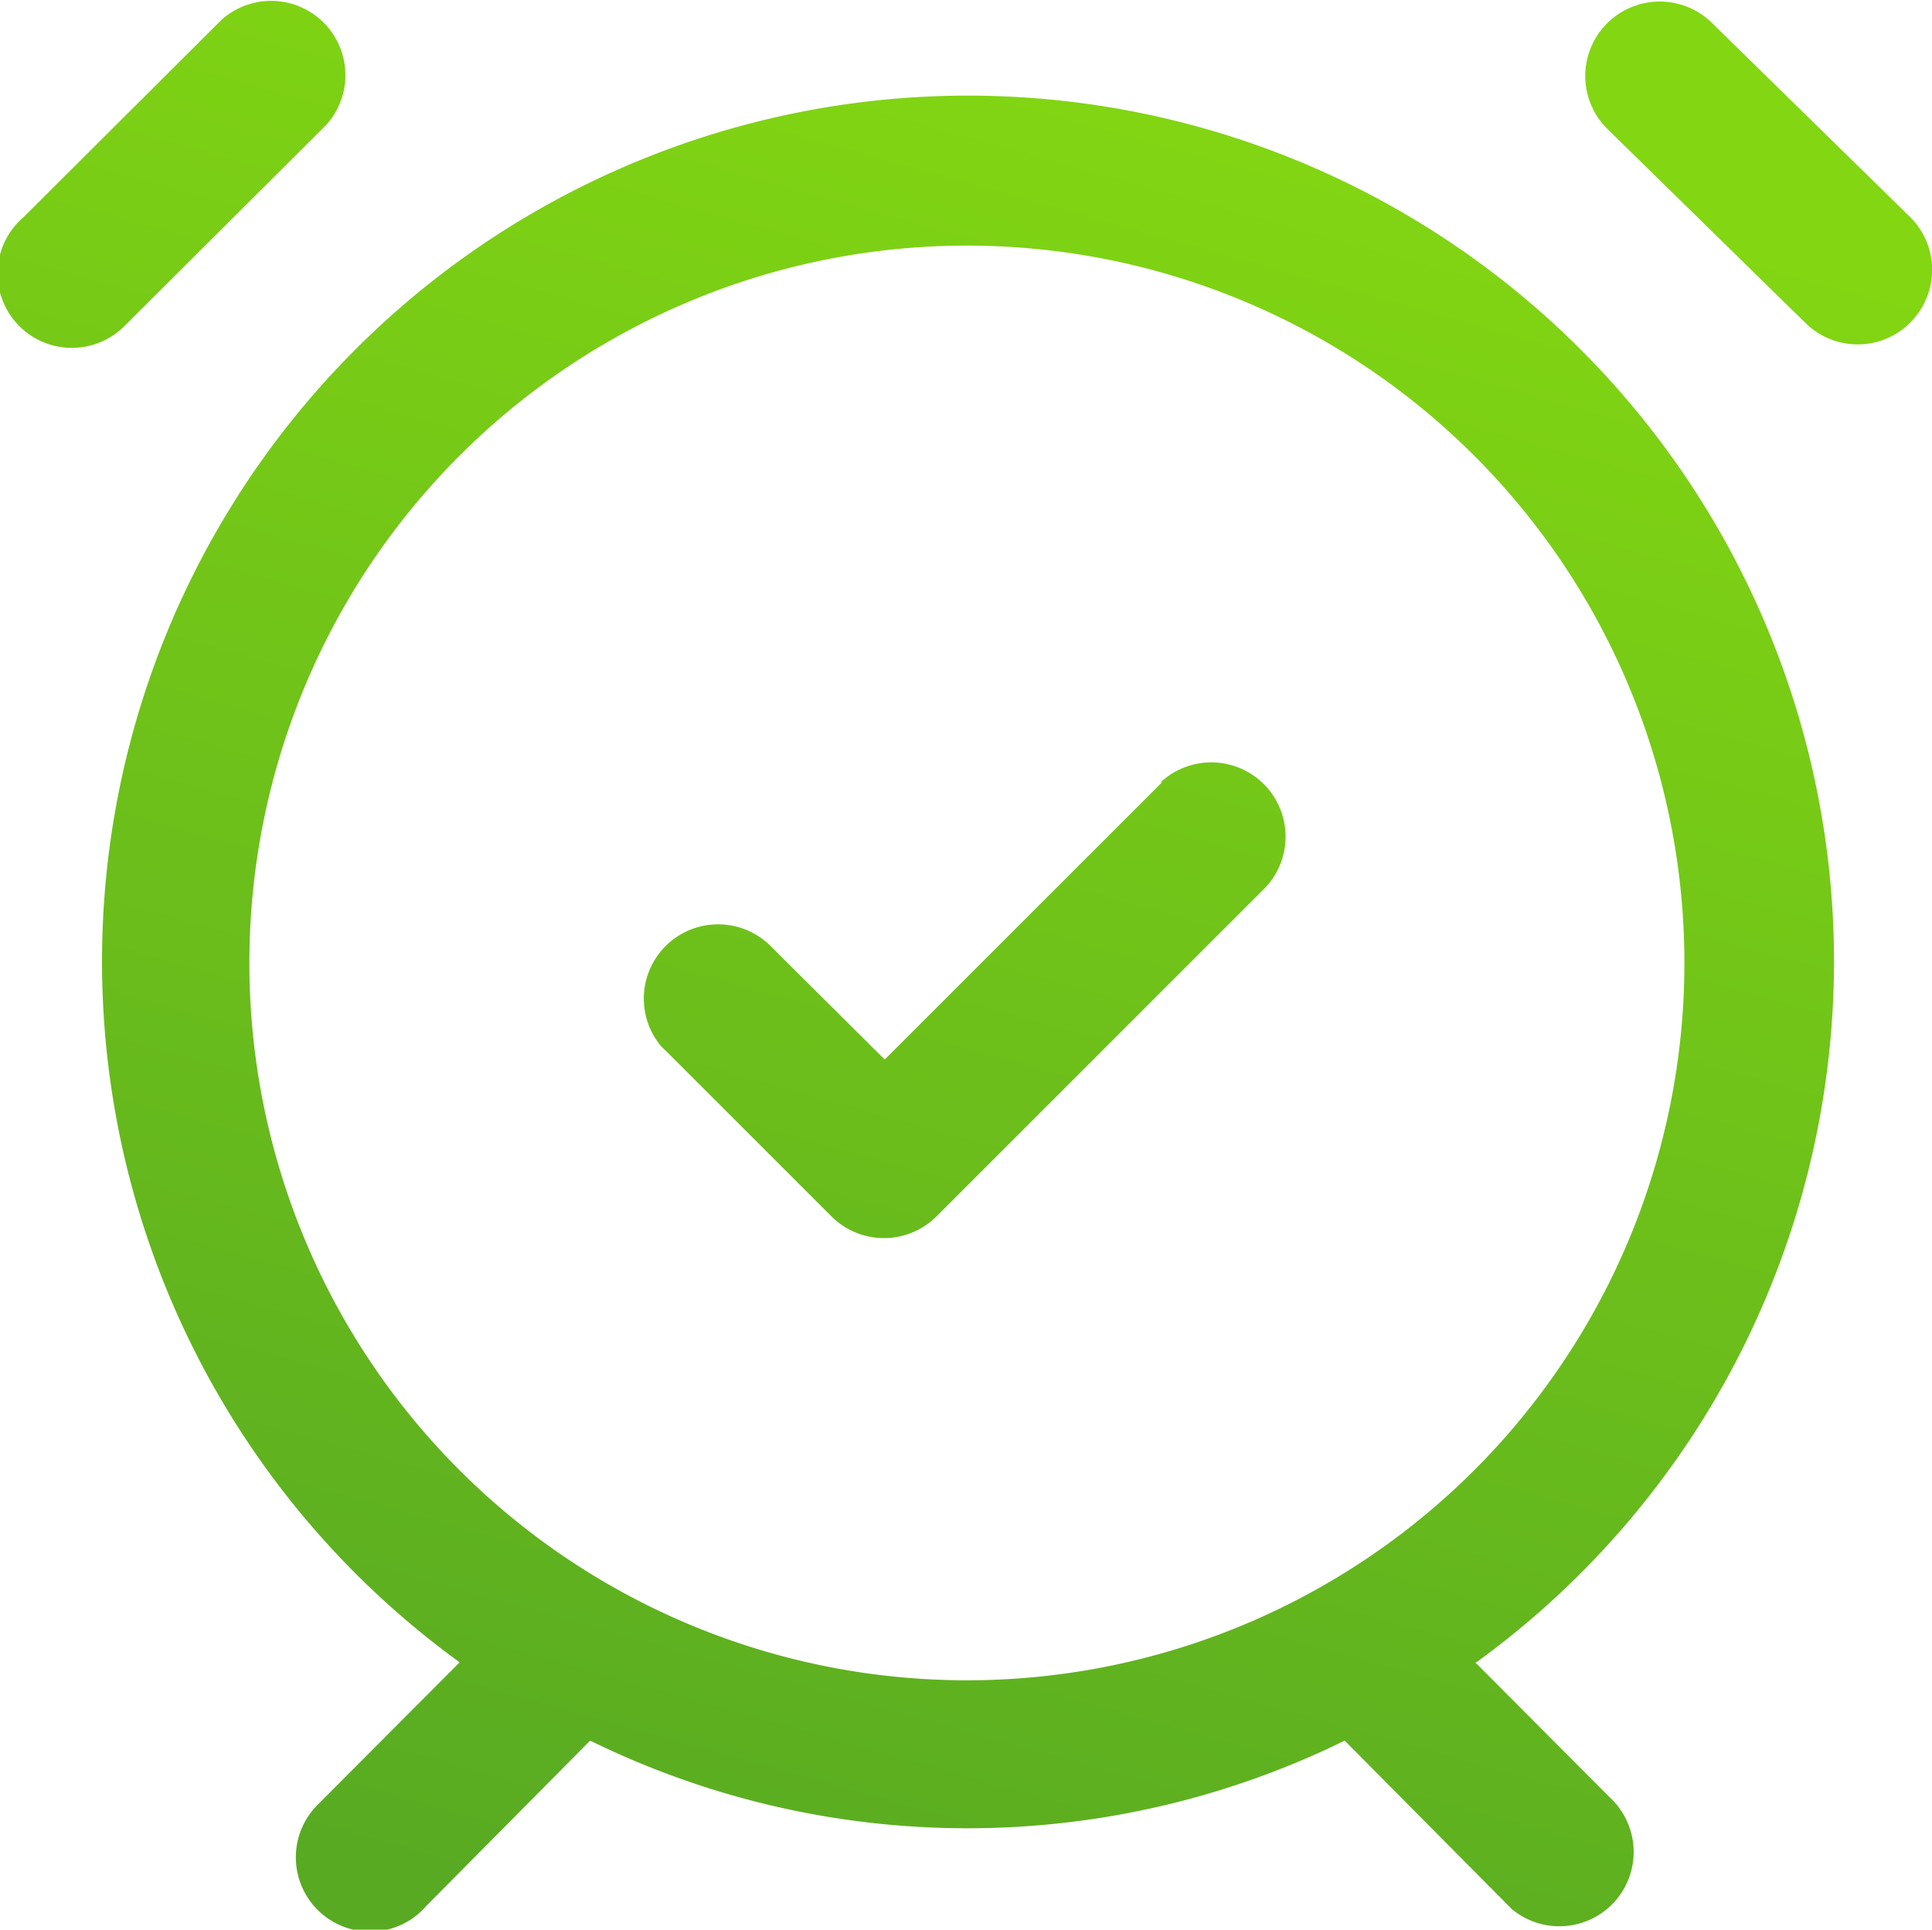
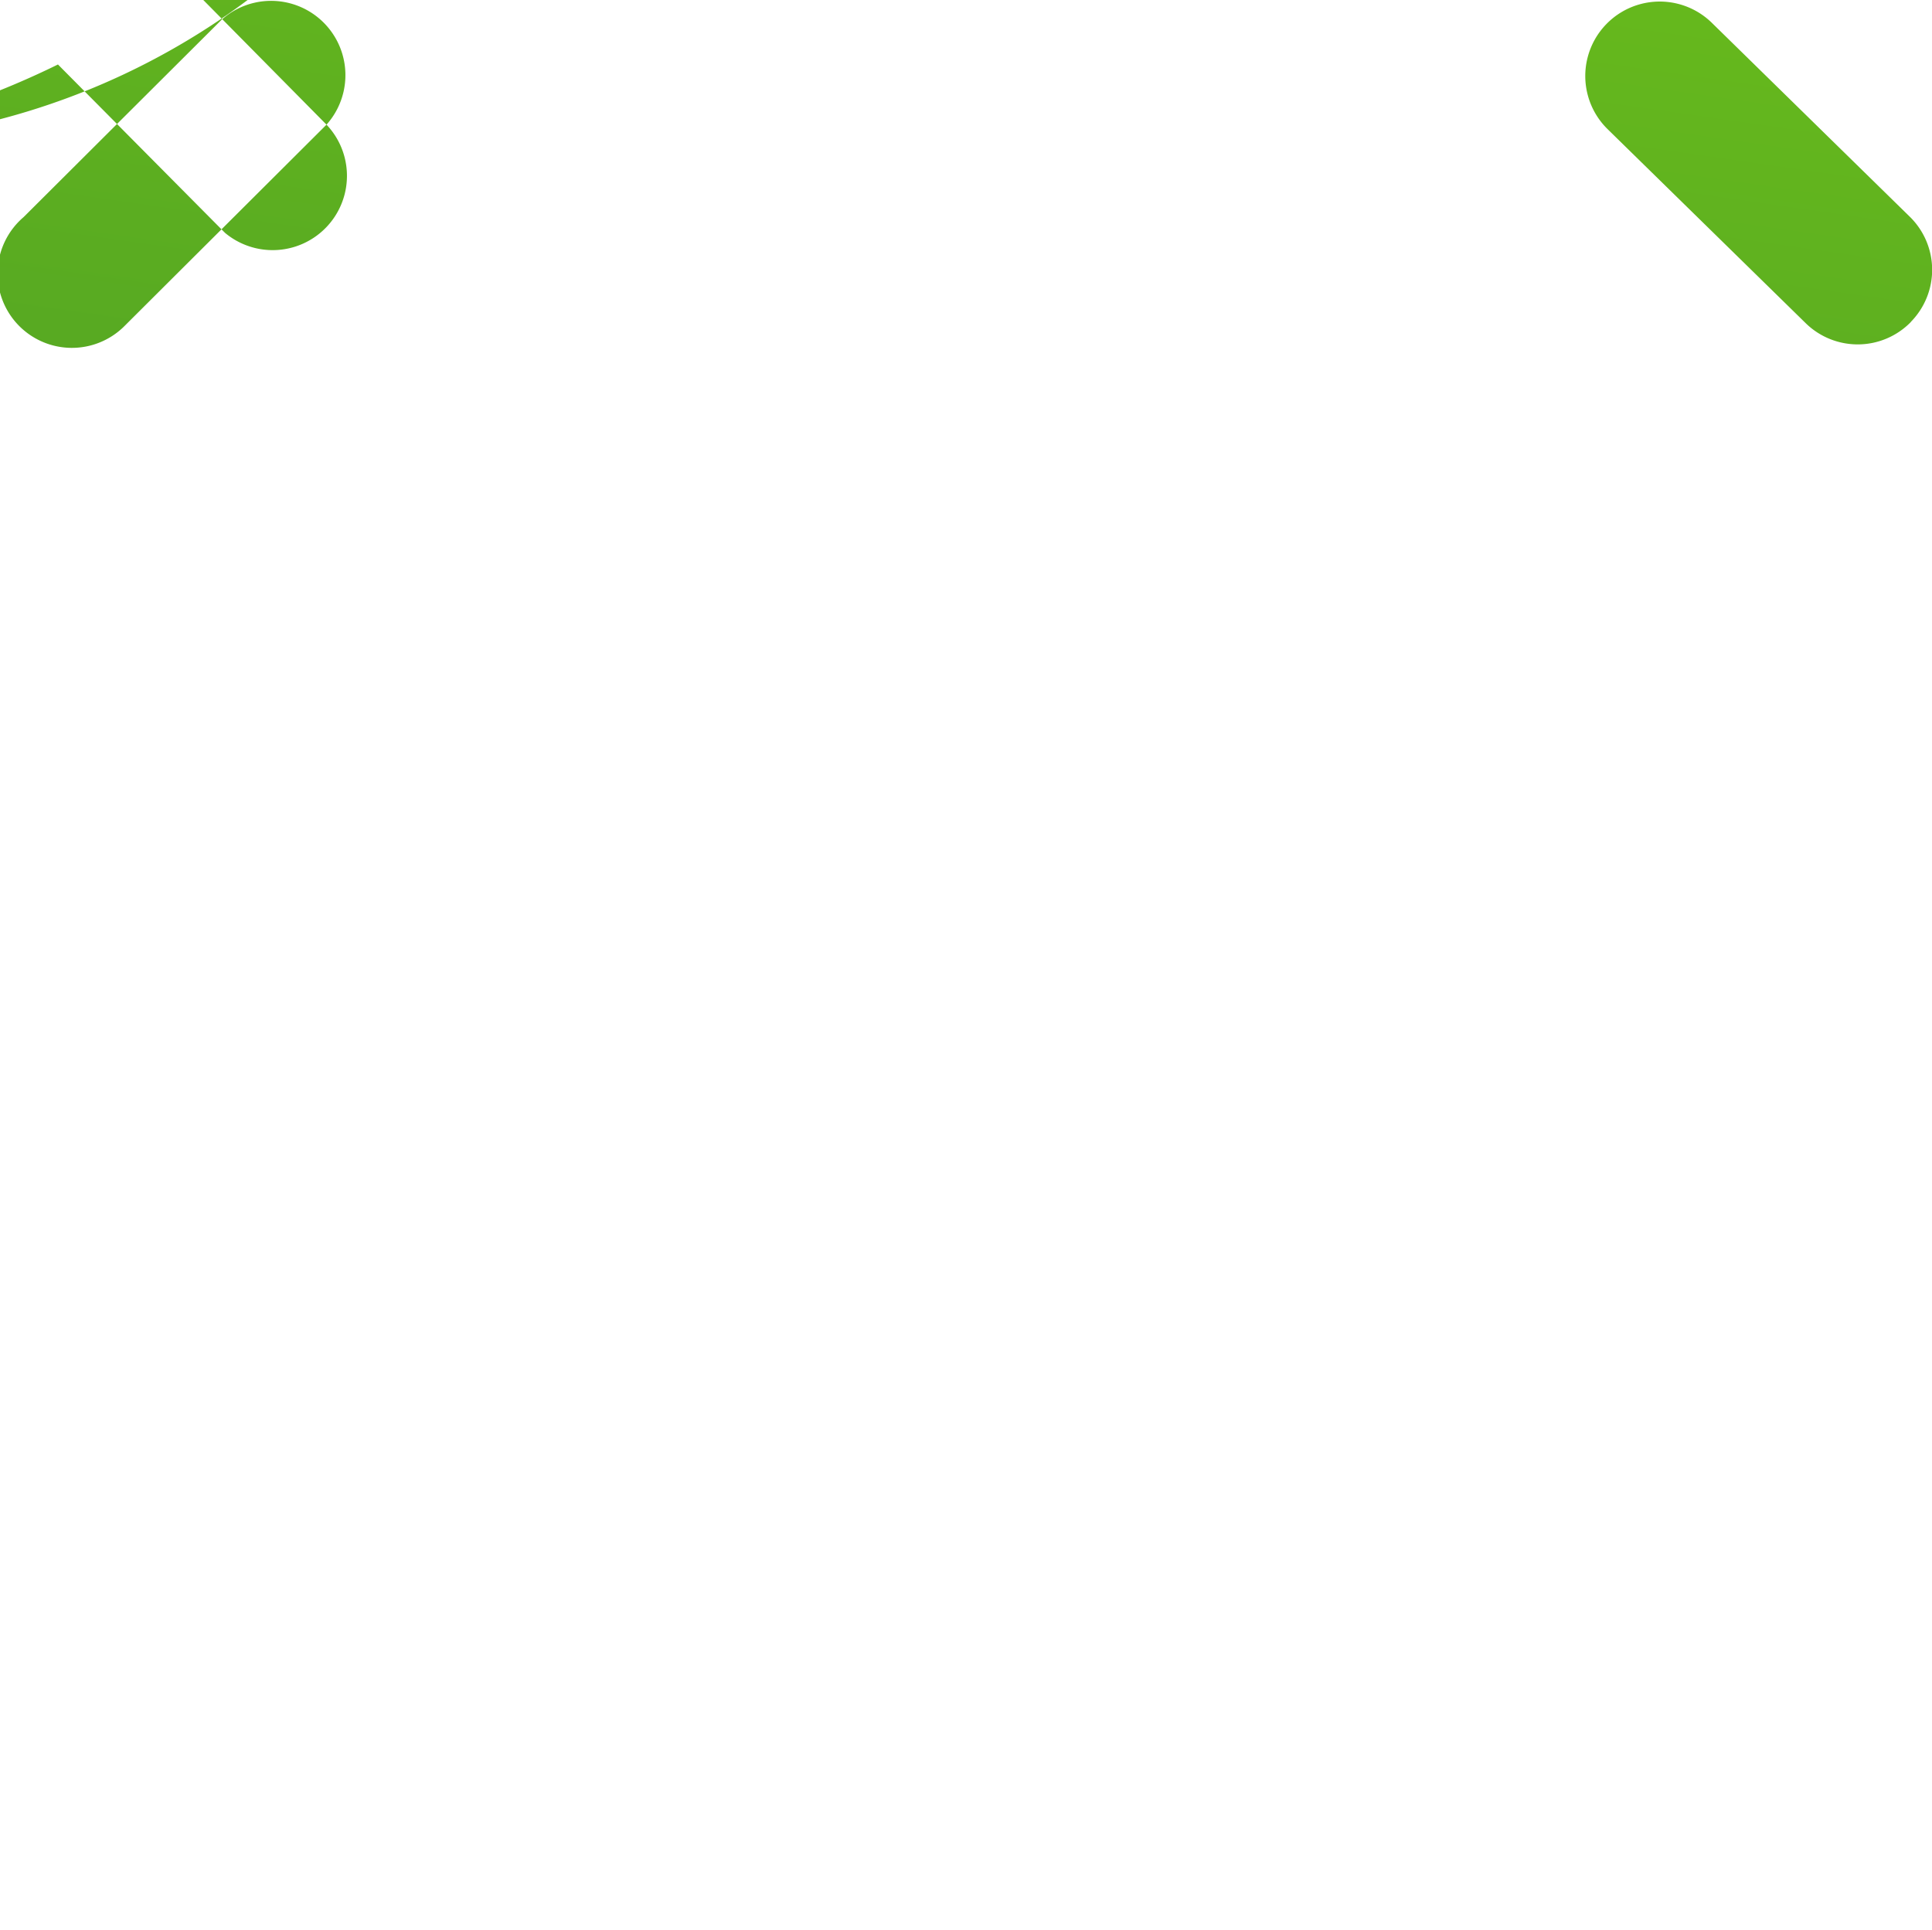
<svg xmlns="http://www.w3.org/2000/svg" width="13" height="12.987" viewBox="0 0 13 12.987">
  <defs>
    <linearGradient id="linear-gradient" x1="0.5" x2="0.262" y2="0.886" gradientUnits="objectBoundingBox">
      <stop offset="0" stop-color="#82d612" />
      <stop offset="1" stop-color="#58aa22" />
    </linearGradient>
  </defs>
-   <path id="ontime-icon" d="M134.925,55.107a.5.5,0,0,1-.707.007l-1.332-1.305a.5.5,0,0,1,.7-.717l1.332,1.305a.5.5,0,0,1,.008.708h0Zm-10.66-1.329a.5.5,0,0,0-.706-.706L122.227,54.4a.5.5,0,1,0,.681.731l.025-.025Zm7.729,10.349.929.932a.5.5,0,0,1-.682.729l-.025-.025-1.1-1.109a5.757,5.757,0,0,1-5.077,0l-1.1,1.11a.5.5,0,1,1-.732-.68l.025-.025.929-.932a5.827,5.827,0,1,1,6.841,0Zm-3.42.121a4.828,4.828,0,1,0-4.828-4.828,4.828,4.828,0,0,0,4.828,4.828Zm1.312-6.043-1.865,1.865-.759-.755a.5.5,0,0,0-.751.659.537.537,0,0,0,.045.045l1.11,1.11a.5.5,0,0,0,.7,0h0l2.22-2.22a.5.5,0,0,0-.706-.707Z" transform="translate(-122.068 -52.939)" fill="url(#linear-gradient)" />
+   <path id="ontime-icon" d="M134.925,55.107a.5.5,0,0,1-.707.007l-1.332-1.305a.5.5,0,0,1,.7-.717l1.332,1.305a.5.5,0,0,1,.008.708h0Zm-10.66-1.329a.5.5,0,0,0-.706-.706L122.227,54.4a.5.5,0,1,0,.681.731l.025-.025Za.5.5,0,0,1-.682.729l-.025-.025-1.1-1.109a5.757,5.757,0,0,1-5.077,0l-1.1,1.11a.5.5,0,1,1-.732-.68l.025-.025.929-.932a5.827,5.827,0,1,1,6.841,0Zm-3.42.121a4.828,4.828,0,1,0-4.828-4.828,4.828,4.828,0,0,0,4.828,4.828Zm1.312-6.043-1.865,1.865-.759-.755a.5.5,0,0,0-.751.659.537.537,0,0,0,.045.045l1.11,1.11a.5.5,0,0,0,.7,0h0l2.22-2.22a.5.5,0,0,0-.706-.707Z" transform="translate(-122.068 -52.939)" fill="url(#linear-gradient)" />
</svg>